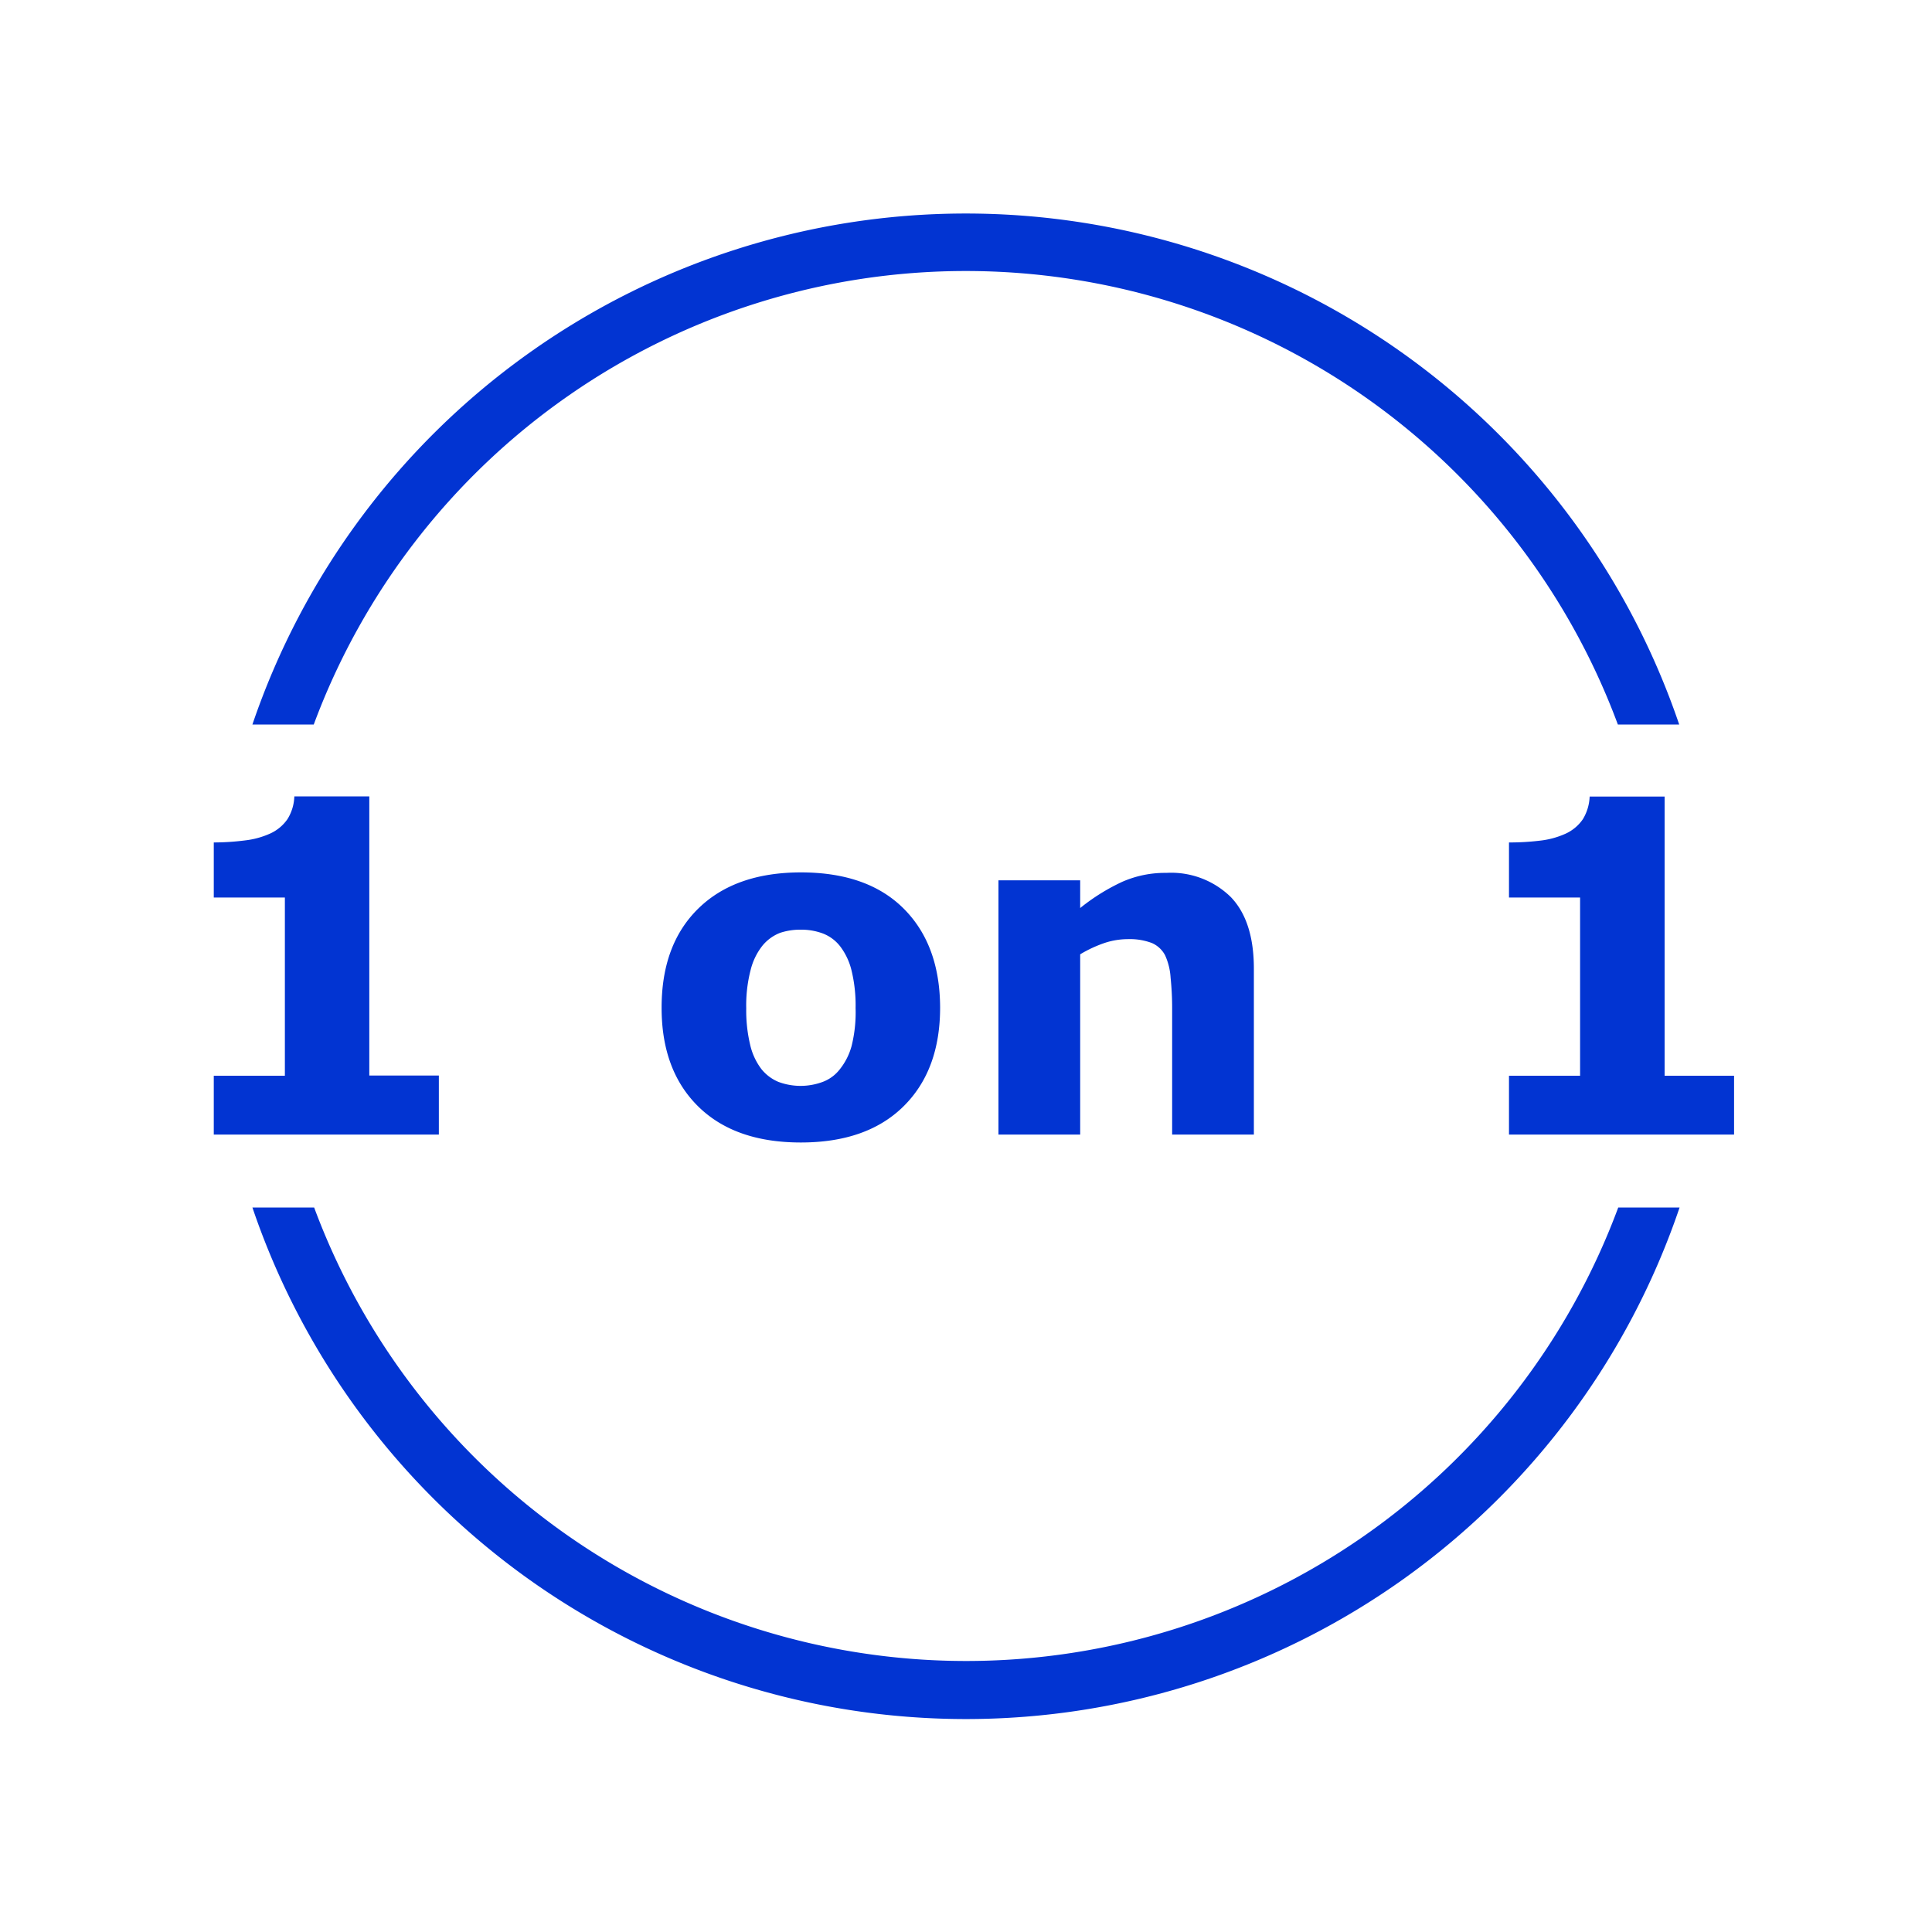
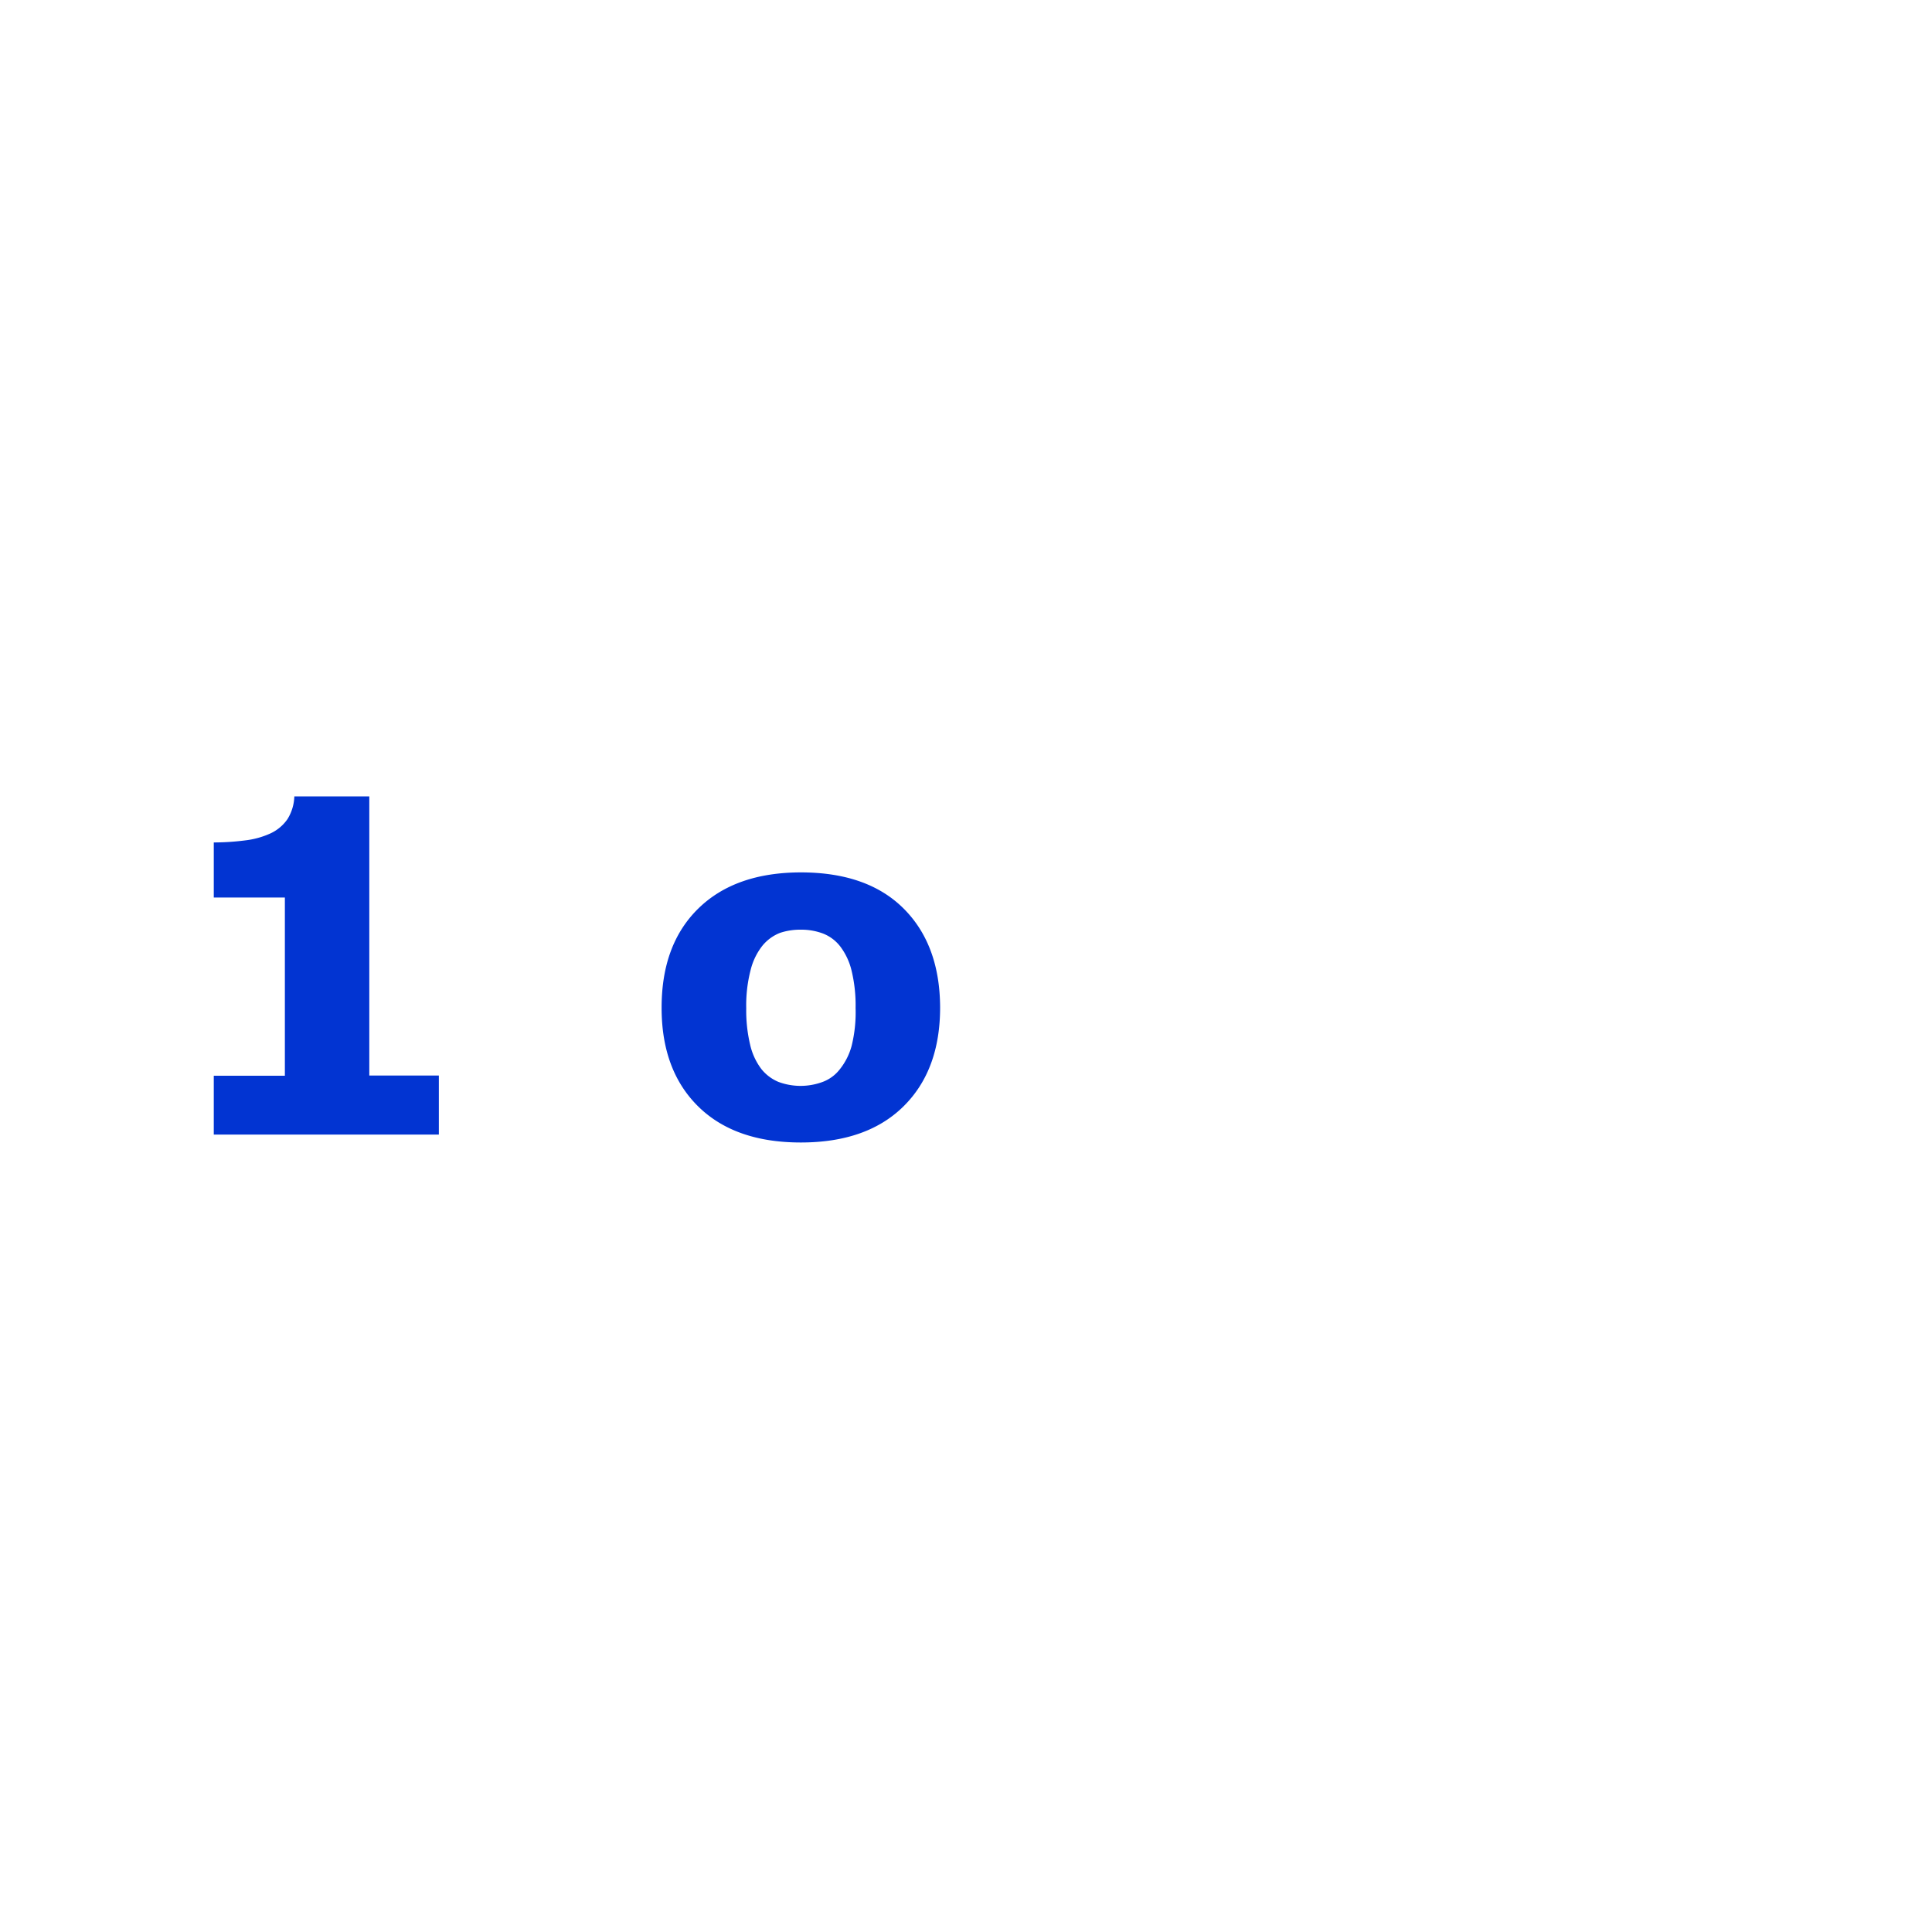
<svg xmlns="http://www.w3.org/2000/svg" viewBox="0 0 200 200">
  <defs>
    <style>.cls-1{fill:#0234d2;}</style>
  </defs>
  <title>brand-en-svg</title>
  <g id="圖層_3" data-name="圖層 3">
    <path class="cls-1" d="M45.43,117.45H22.13v-6.09h7.36V92.91H22.13v-5.7A25.85,25.85,0,0,0,25.36,87a8.74,8.74,0,0,0,2.58-.7,4.36,4.36,0,0,0,1.83-1.52,4.75,4.75,0,0,0,.7-2.34h7.76v28.9h7.2Z" />
    <path class="cls-1" d="M97.32,104.3q0,6.49-3.79,10.23T82.9,118.27q-6.84,0-10.63-3.74T68.49,104.3q0-6.54,3.81-10.26t10.6-3.73q6.9,0,10.65,3.75T97.32,104.3Zm-10.39,6.4a6.63,6.63,0,0,0,1.23-2.43,14.42,14.42,0,0,0,.41-3.92,15.25,15.25,0,0,0-.42-3.89A6.74,6.74,0,0,0,87,98a4.16,4.16,0,0,0-1.8-1.36,6.36,6.36,0,0,0-2.28-.4,6.64,6.64,0,0,0-2.17.33,4.46,4.46,0,0,0-1.81,1.31,6.61,6.61,0,0,0-1.23,2.51,14.59,14.59,0,0,0-.46,4,15.25,15.25,0,0,0,.4,3.74,6.58,6.58,0,0,0,1.17,2.54A4.45,4.45,0,0,0,80.59,112a6.57,6.57,0,0,0,4.57,0A4,4,0,0,0,86.93,110.7Z" />
-     <path class="cls-1" d="M129.8,117.45h-8.46V104.39a30.45,30.45,0,0,0-.16-3.17,6.54,6.54,0,0,0-.57-2.33,2.82,2.82,0,0,0-1.37-1.27,6.49,6.49,0,0,0-2.52-.4,7.72,7.72,0,0,0-2.33.38,13.07,13.07,0,0,0-2.57,1.19v18.66h-8.46V91.13h8.46V94a21,21,0,0,1,4.32-2.7,11,11,0,0,1,4.6-.94,8.82,8.82,0,0,1,6.66,2.49q2.4,2.48,2.4,7.43Z" />
-     <path class="cls-1" d="M179.51,117.45h-23.3v-6.09h7.36V92.91h-7.36v-5.7a25.9,25.9,0,0,0,3.24-.19,8.74,8.74,0,0,0,2.58-.7,4.36,4.36,0,0,0,1.83-1.52,4.86,4.86,0,0,0,.7-2.34h7.76v28.9h7.19Z" />
-     <path class="cls-1" d="M32.48,75a72,72,0,0,1,135,0h6.35A78,78,0,0,0,26.13,75Z" />
-     <path class="cls-1" d="M167.52,125a72,72,0,0,1-135,0H26.13a78,78,0,0,0,147.74,0Z" />
  </g>
</svg>